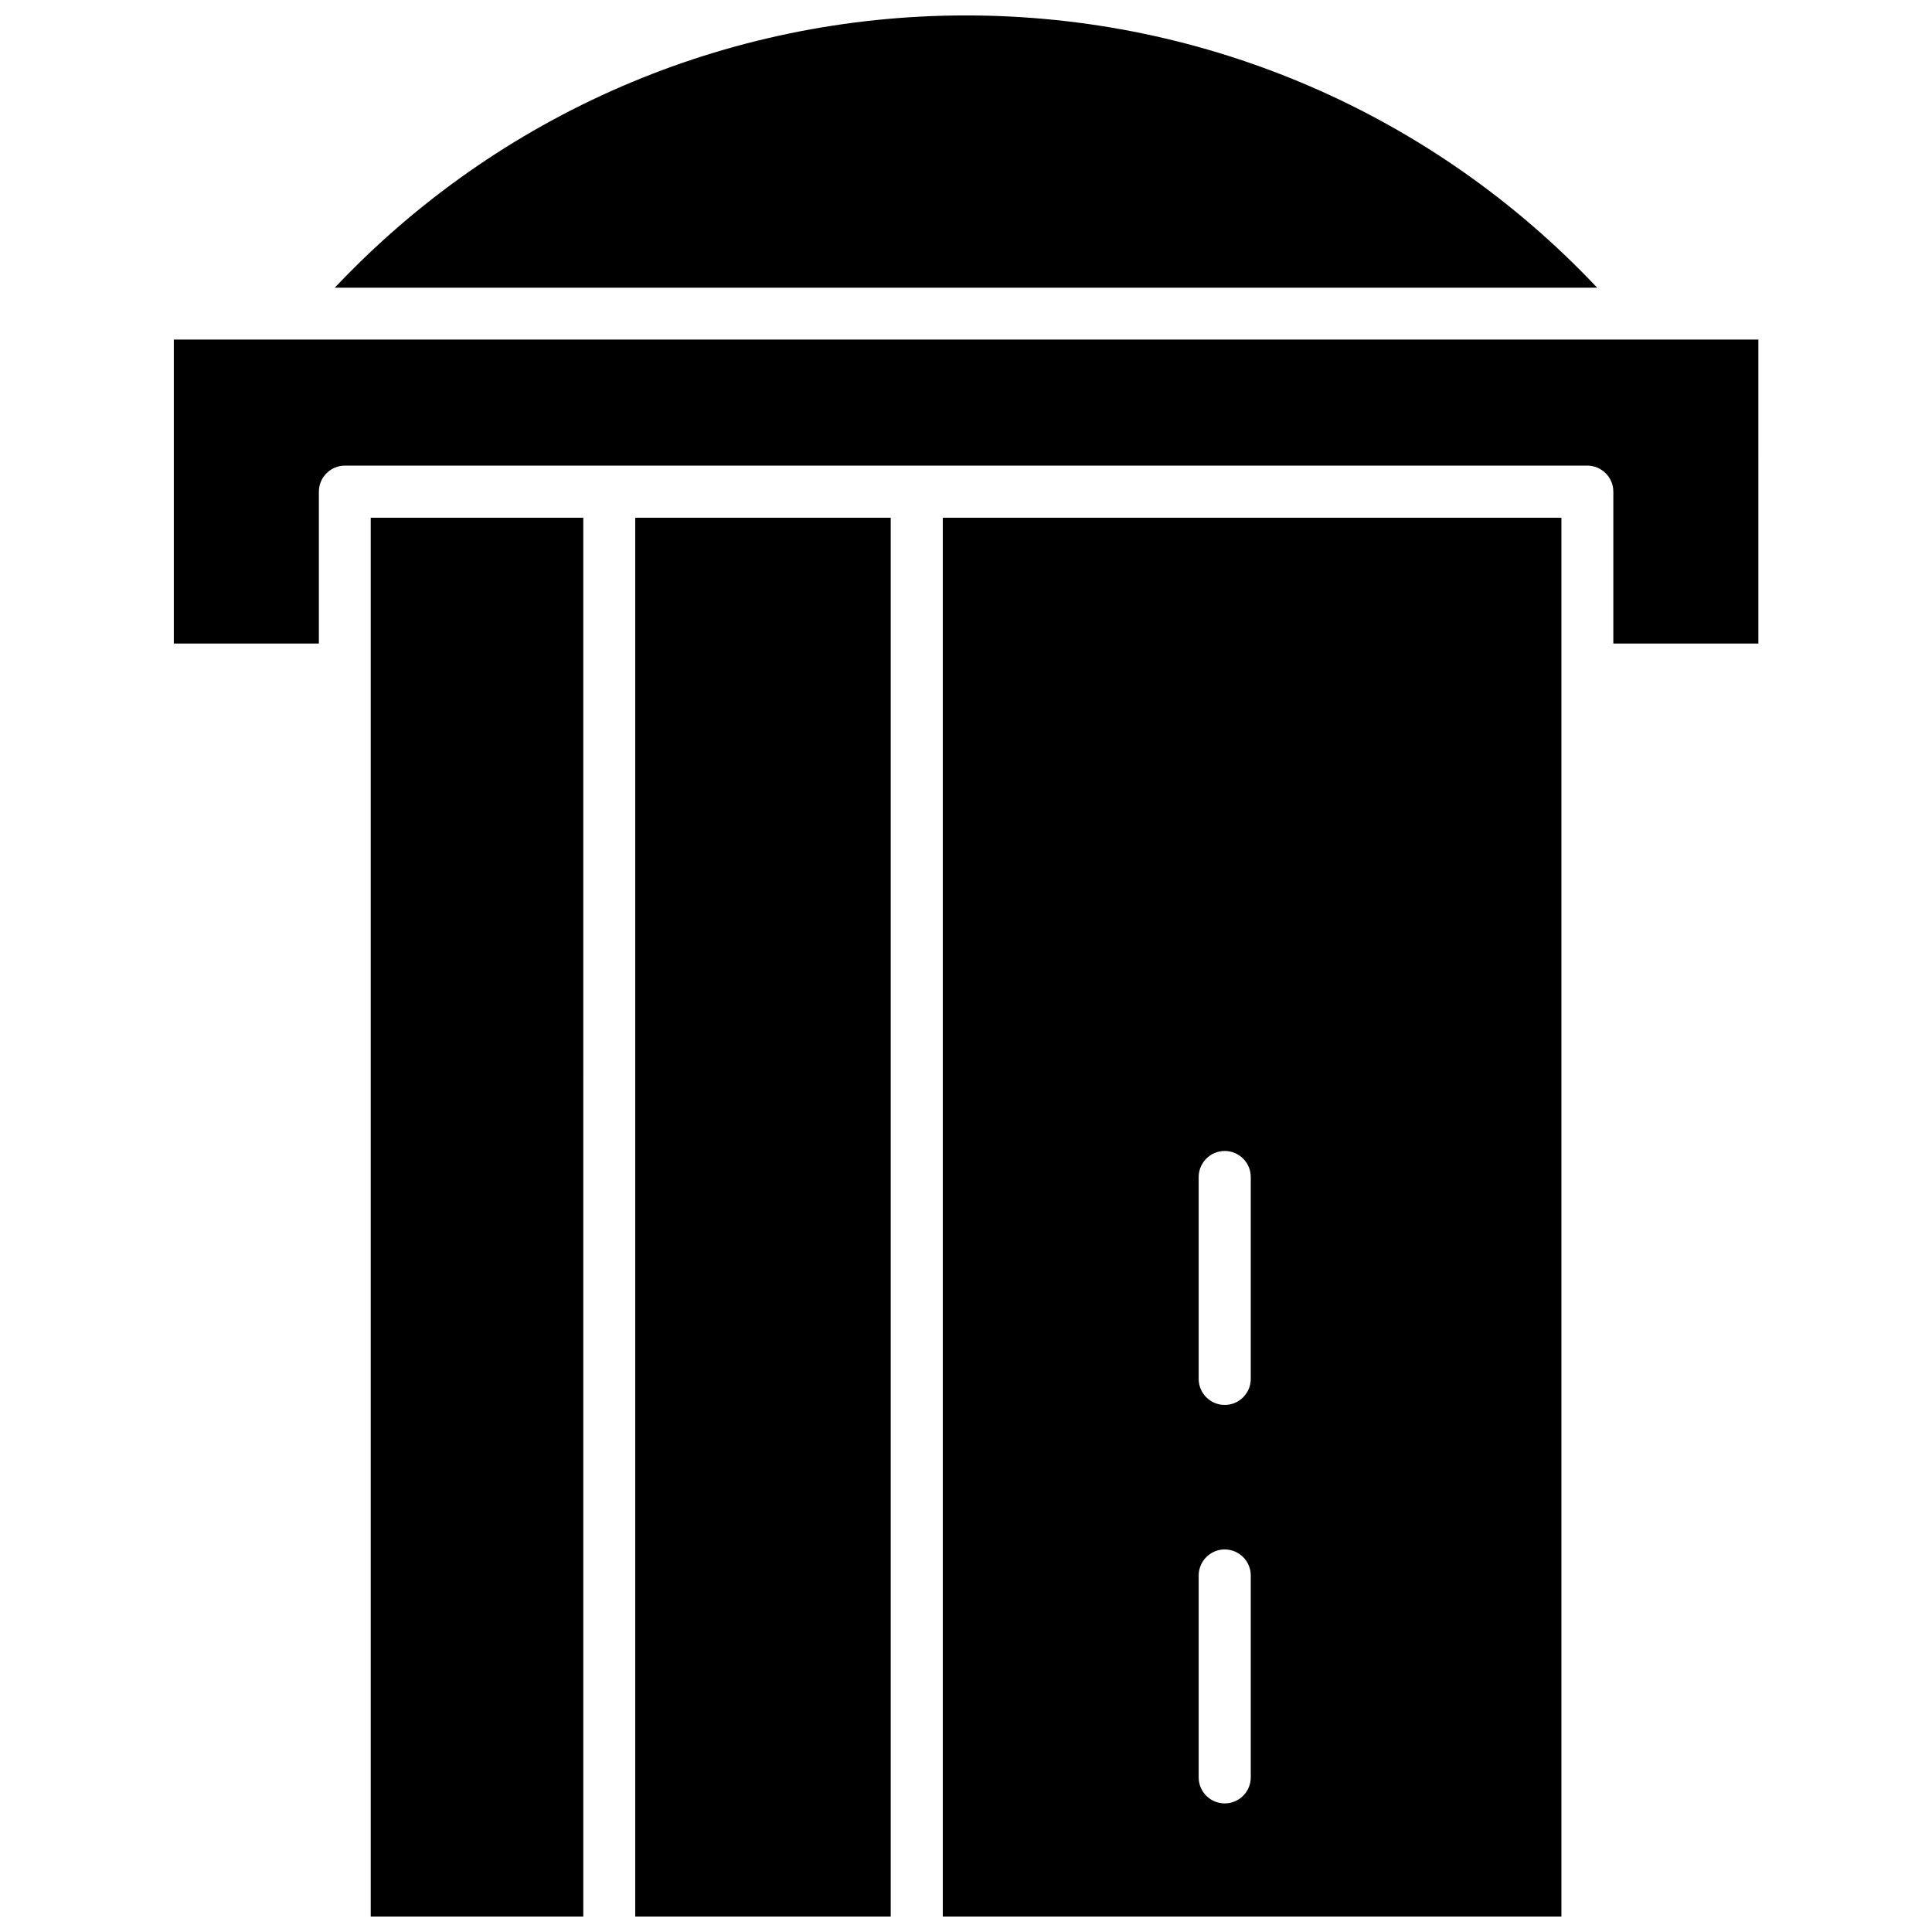
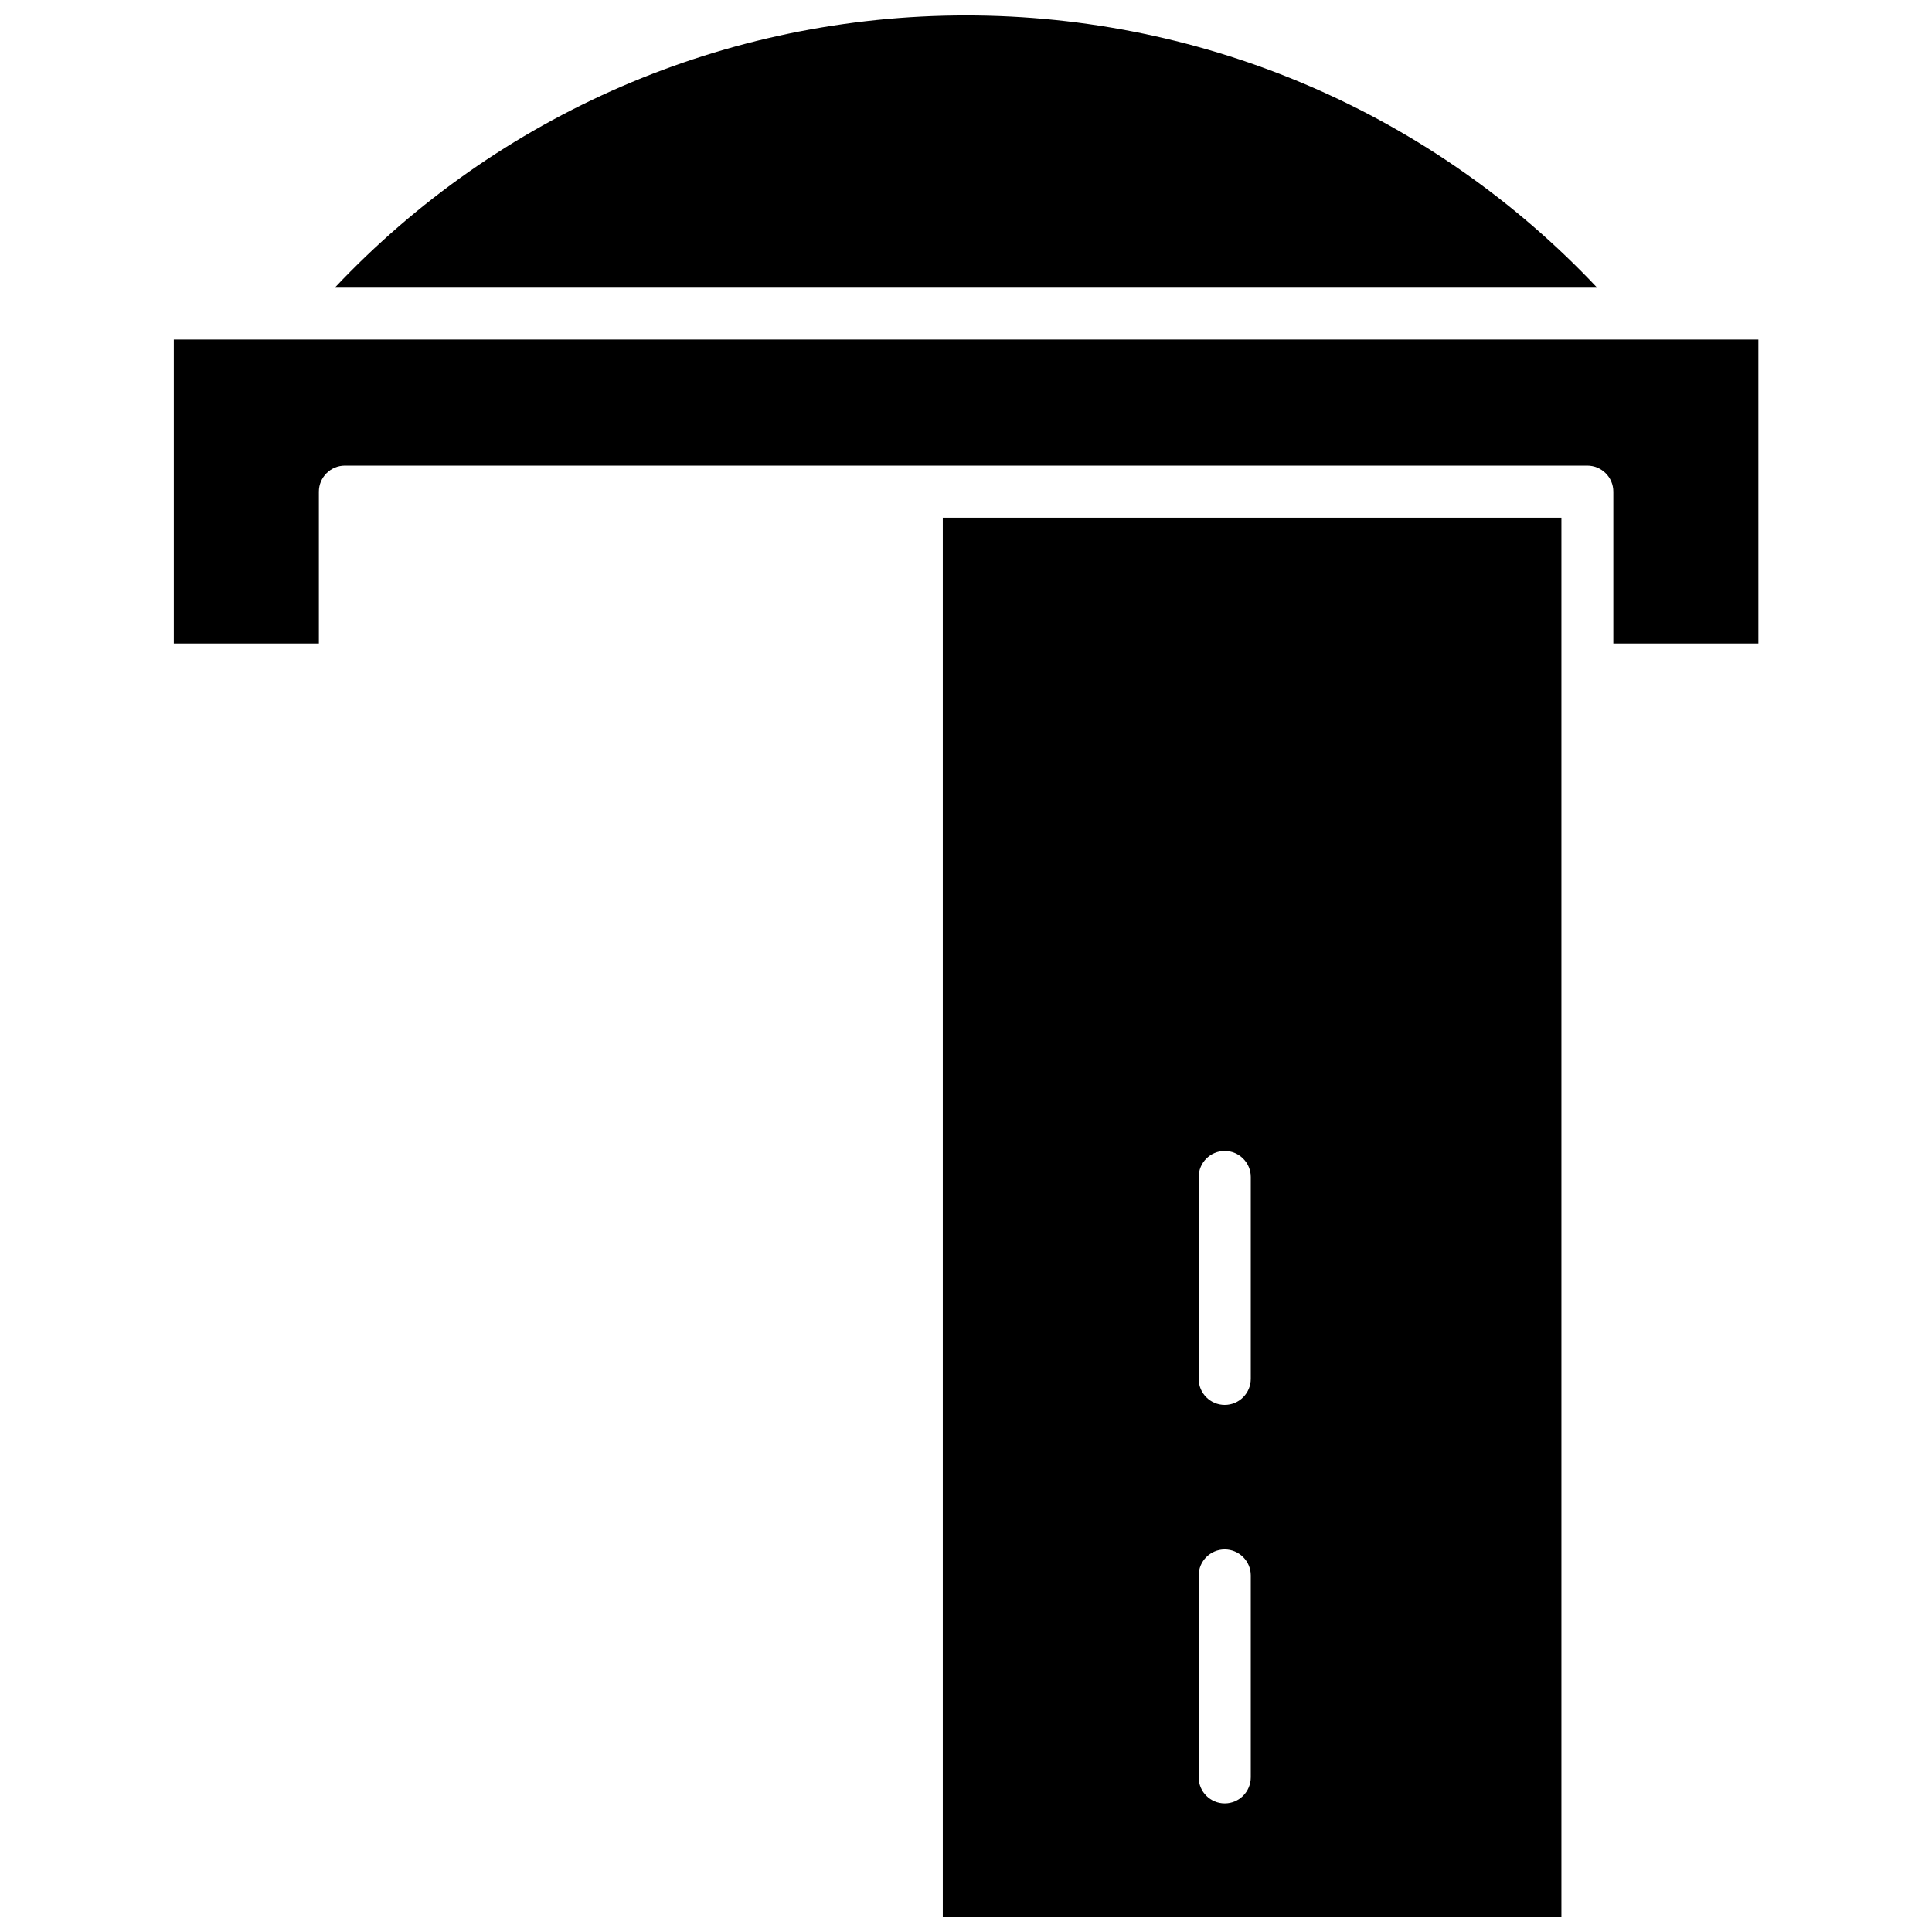
<svg xmlns="http://www.w3.org/2000/svg" width="800px" height="800px" version="1.1" viewBox="144 144 512 512">
  <defs>
    <clipPath id="d">
      <path d="m242 281h57v370.9h-57z" />
    </clipPath>
    <clipPath id="c">
      <path d="m393 281h165v370.9h-165z" />
    </clipPath>
    <clipPath id="b">
      <path d="m312 281h69v370.9h-69z" />
    </clipPath>
    <clipPath id="a">
      <path d="m232 148.09h336v72.906h-336z" />
    </clipPath>
  </defs>
  <g clip-path="url(#d)">
-     <path d="m242.25 321.1v0.352 0.352 330.1h56.324l0.004-370.7h-56.328z" />
-   </g>
+     </g>
  <g clip-path="url(#c)">
    <path d="m393.85 651.9h163.94v-370.7h-163.94zm67.812-195.98c0-3.777 3.074-6.902 6.902-6.902 3.777 0 6.902 3.074 6.902 6.902v53.504c0 3.777-3.074 6.902-6.902 6.902-3.777 0-6.902-3.074-6.902-6.902zm0 105.6c0-3.777 3.074-6.902 6.902-6.902 3.777 0 6.902 3.074 6.902 6.902v53.504c0 3.777-3.074 6.902-6.902 6.902-3.777 0-6.902-3.074-6.902-6.902z" />
  </g>
  <g clip-path="url(#b)">
-     <path d="m312.34 281.2h67.711v370.7h-67.711z" />
-   </g>
+     </g>
  <path d="m217.82 233.99h-0.957-26.801v80.559h38.441v-40.254c0-3.777 3.074-6.902 6.902-6.902h329.24c3.777 0 6.902 3.074 6.902 6.902v40.254h38.441l-0.004-80.559z" />
  <g clip-path="url(#a)">
    <path d="m400 148.09c-63.734 0-123.89 26.148-167.27 72.145h334.53c-43.375-45.996-103.53-72.145-167.26-72.145z" />
  </g>
</svg>